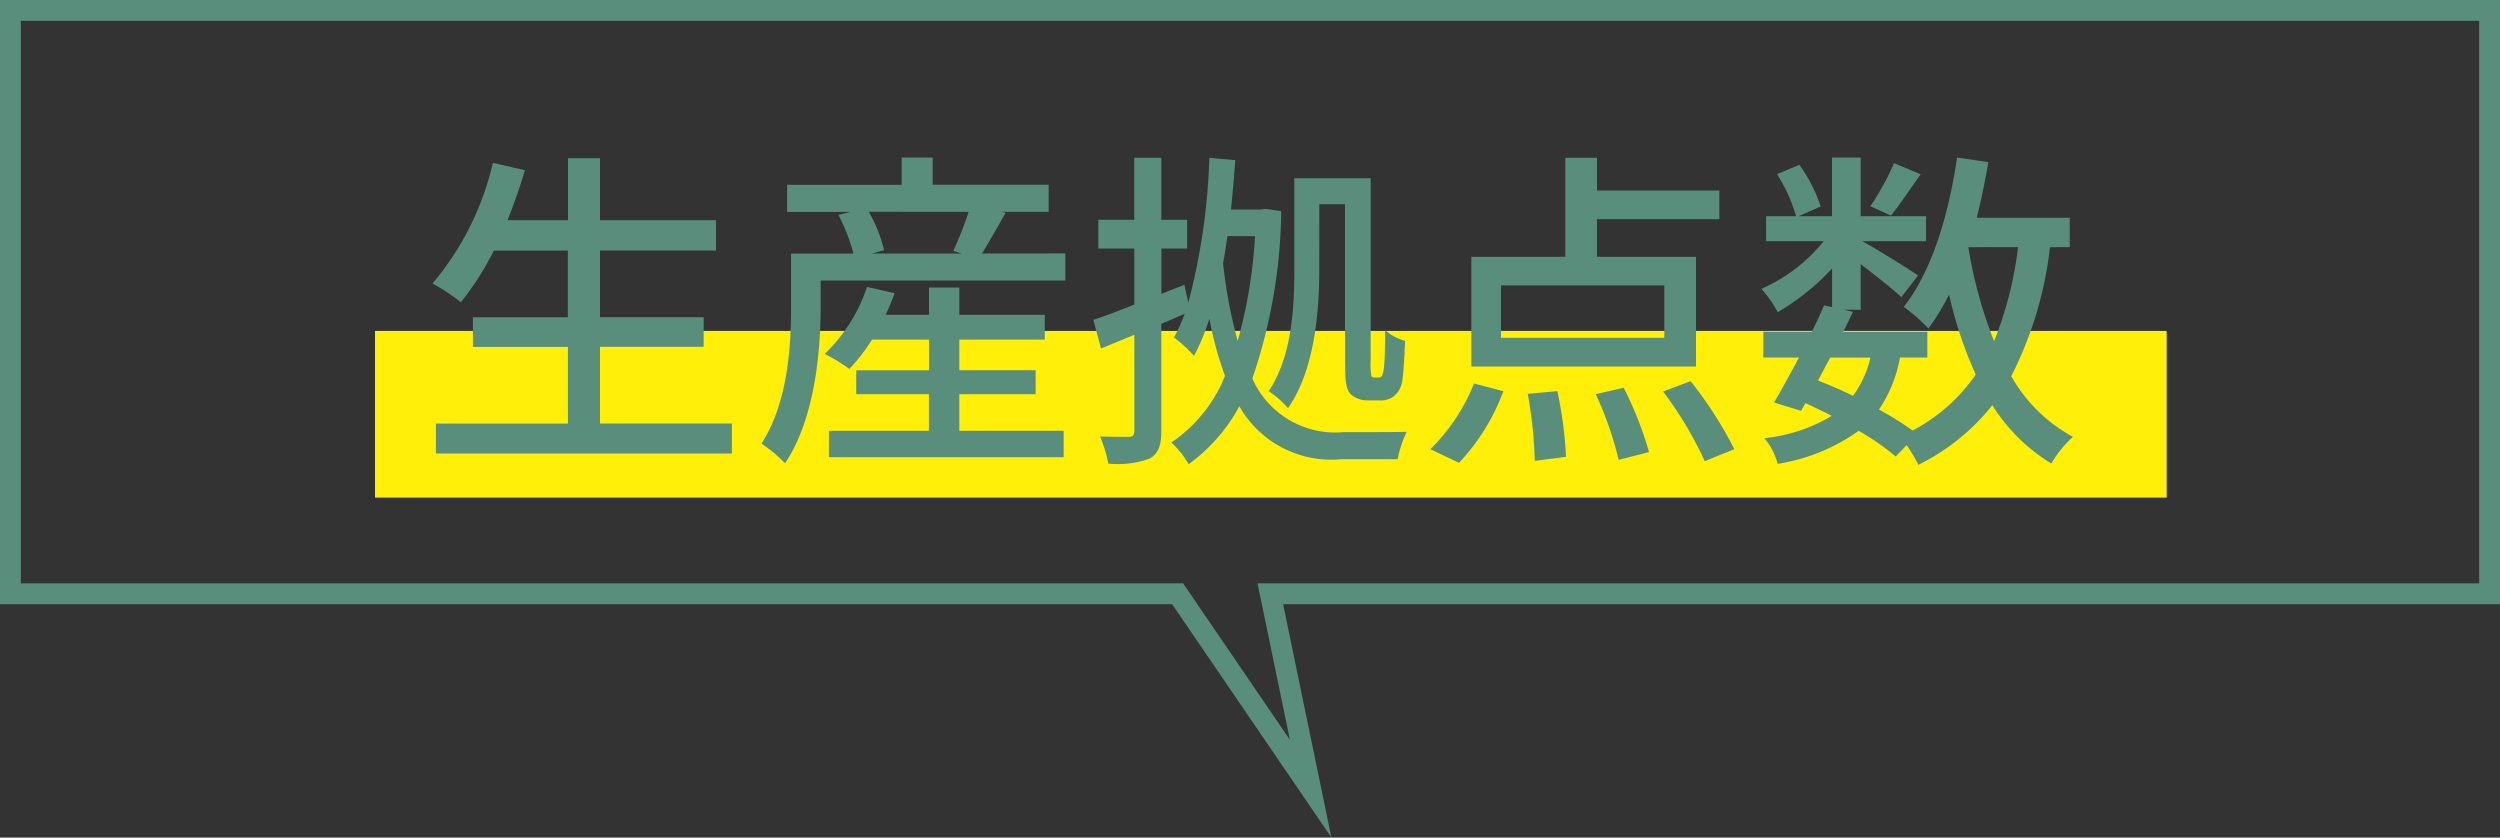
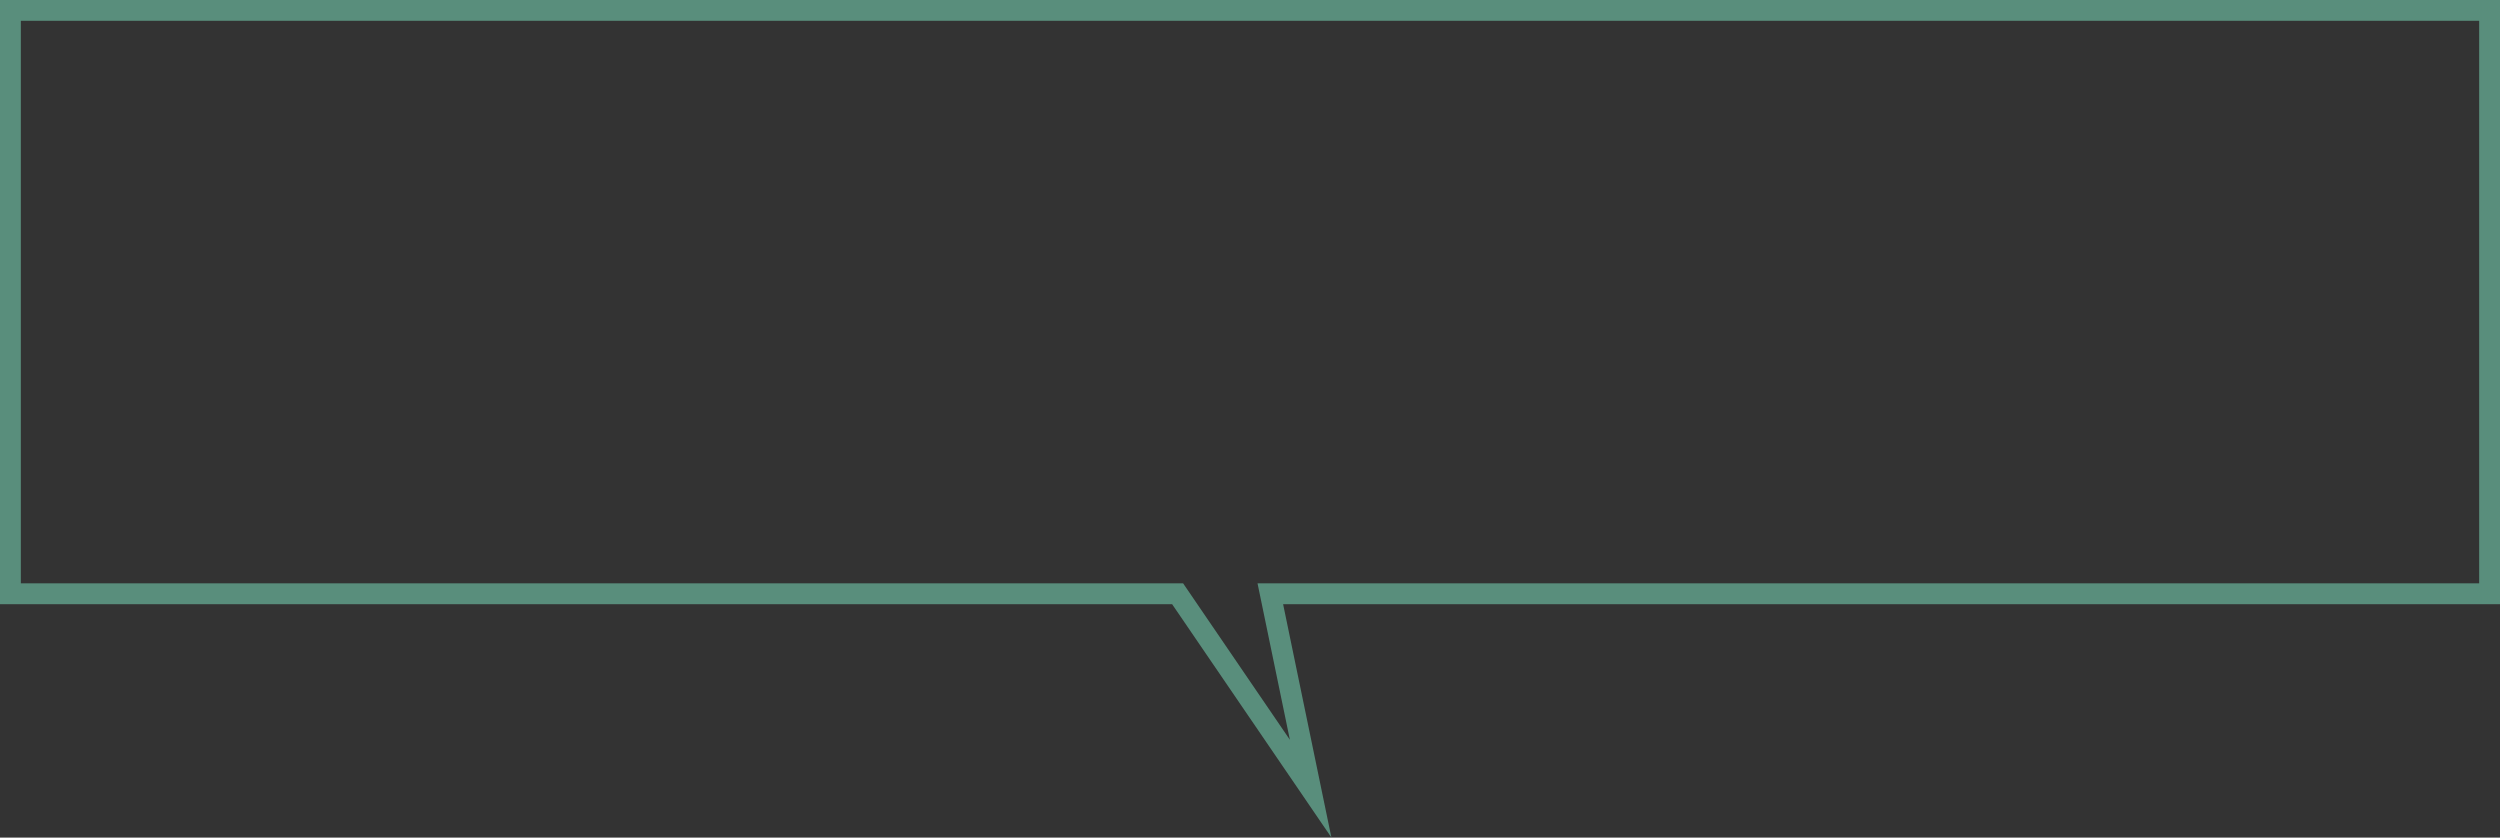
<svg xmlns="http://www.w3.org/2000/svg" width="120" height="40.205" viewBox="0 0 120 40.205">
  <rect x="0" y="0" width="120" height="40.205" fill="#333333" stroke="none" />
  <g transform="translate(-503 -1111.116)">
    <path d="M61.915,35.511,60.361,28H119V1H1V28H56.789l5.126,7.511M63.907,40.2,56.261,29H0V0H120V29H61.589Z" transform="translate(503 1111.116)" fill="#598e7c" />
-     <rect width="86" height="8" transform="translate(521 1127)" fill="#ffef09" />
-     <path d="M-31.2-.672v-3.68h4.976V-5.776H-31.2v-3.2h5.568v-1.456H-31.2v-2.976h-1.536v2.976h-2.9c.3-.768.592-1.584.832-2.4l-1.536-.352a13.813,13.813,0,0,1-2.9,5.792,9.529,9.529,0,0,1,1.36.9,13.814,13.814,0,0,0,1.584-2.48h3.552v3.2H-37.3v1.424h4.56v3.68h-6.336V.768h14.208V-.672ZM-13.952-2.08h3.664V-3.232h-3.664V-4.7h4.1V-5.888h-4.1V-7.2h-1.456v1.312h-2.08c.16-.336.3-.688.432-1.04l-1.328-.3a7.856,7.856,0,0,1-2.032,3.216,8.631,8.631,0,0,1,1.184.72A8.576,8.576,0,0,0-18.144-4.7h2.736v1.472H-18.9V-2.08h3.488V-.32h-4.8V.944H-8.944V-.32h-5.008Zm.448-8.752A18.245,18.245,0,0,1-14.24-8.96l.4.128h-4.3l.576-.16a6.789,6.789,0,0,0-.736-1.84Zm.64,2c.336-.544.736-1.264,1.136-1.952l-.208-.048h2.272v-1.3h-5.568V-13.44H-16.72v1.312h-5.5v1.3h3.04l-.576.144a8.68,8.68,0,0,1,.72,1.856h-2.992V-6.3c0,1.888-.144,4.624-1.424,6.592a6.977,6.977,0,0,1,1.136.944C-20.88-.912-20.608-4.16-20.608-6.3V-7.536H-8.864v-1.3ZM3.328-11.2H4.56v7.408c0,1.2.064,1.472.272,1.712a1.2,1.2,0,0,0,.816.3H6.24a.992.992,0,0,0,.672-.208A1.135,1.135,0,0,0,7.3-2.672c.064-.336.112-1.232.144-1.968a2.411,2.411,0,0,1-.96-.512c0,.8-.016,1.44-.048,1.728a1.6,1.6,0,0,1-.1.464.215.215,0,0,1-.192.08H5.968c-.08,0-.112-.016-.144-.08a3.544,3.544,0,0,1-.032-.752v-8.736H2.128v4.384c0,1.808-.112,4.176-1.232,5.84a4.472,4.472,0,0,1,.928.816c1.28-1.824,1.5-4.624,1.5-6.656ZM.24-9.664A23.294,23.294,0,0,1-.592-4.64a23.577,23.577,0,0,1-.7-3.728c.08-.416.144-.848.208-1.3Zm.5-1.312-.224.032H-.912c.08-.768.144-1.568.208-2.368l-1.248-.112A30.647,30.647,0,0,1-2.96-6.48l-.192-.848-1.1.432V-9.072h1.232v-1.376H-4.256v-2.976h-1.3v2.976H-7.28v1.376h1.728v2.688c-.736.3-1.424.56-1.968.736l.368,1.376,1.6-.656V-.32c0,.224-.08.288-.272.288-.16,0-.768,0-1.376-.016a6.3,6.3,0,0,1,.4,1.3,4.474,4.474,0,0,0,1.984-.24c.416-.24.56-.624.56-1.328V-5.456l1.12-.48A8.342,8.342,0,0,1-3.648-4.8a6.4,6.4,0,0,1,.96.88A10.035,10.035,0,0,0-1.952-5.7,16.959,16.959,0,0,0-1.2-2.96,7.023,7.023,0,0,1-3.776.24a4.407,4.407,0,0,1,.832,1.04A8.258,8.258,0,0,0-.512-1.5,5.071,5.071,0,0,0,4.4,1.04H7.088A5.486,5.486,0,0,1,7.52-.272c-.512.016-2.592.016-3.04.016A4.35,4.35,0,0,1,.112-2.832,25.7,25.7,0,0,0,1.5-10.864ZM19.888-4.784h-7.84V-7.3h7.84Zm1.52-3.888H16.656V-10.48h5.872v-1.376H16.656v-1.568h-1.52v4.752H10.624v5.264H21.408ZM10.032,1.216a10.094,10.094,0,0,0,2.128-3.44l-1.408-.368A9.208,9.208,0,0,1,8.656.56Zm3.3-3.312a20.948,20.948,0,0,1,.336,3.216l1.5-.192a19.014,19.014,0,0,0-.416-3.152Zm3.264.016a16.615,16.615,0,0,1,1.1,3.152L19.152.7a17.051,17.051,0,0,0-1.216-3.088Zm3.232-.128a17.854,17.854,0,0,1,2,3.344L23.248.56a19.085,19.085,0,0,0-2.1-3.264Zm11.088-10.96A12.966,12.966,0,0,1,29.776-11.1l.992.448c.4-.5.912-1.264,1.424-1.984Zm5.952,4.032a17.848,17.848,0,0,1-1.152,4.512A21.6,21.6,0,0,1,34.48-9.136Zm-7.088,5.3A5,5,0,0,1,28.944-2c-.544-.272-1.12-.512-1.68-.736.192-.352.384-.736.592-1.1Zm9.568-5.3v-1.408H34.88c.224-.864.4-1.76.56-2.672l-1.5-.224c-.416,2.816-1.232,5.5-2.56,7.168a8.462,8.462,0,0,1,1.184,1.04,10.787,10.787,0,0,0,.992-1.632,19.3,19.3,0,0,0,1.28,3.84A8.5,8.5,0,0,1,31.808-.336a16.965,16.965,0,0,0-1.616-1.008A6.543,6.543,0,0,0,31.2-3.84h1.312V-5.072H28.48c.16-.336.32-.656.464-.96l-.432-.1h.8V-8.32c.72.544,1.568,1.216,1.952,1.584l.8-1.04c-.4-.288-1.952-1.248-2.672-1.648h3.056v-1.2H29.312V-13.44H27.936v2.816h-1.6l1.056-.464a7.2,7.2,0,0,0-1.024-2L25.3-12.64a7.9,7.9,0,0,1,.912,2.016h-1.44v1.2h2.768a7.94,7.94,0,0,1-2.992,2.288,5.887,5.887,0,0,1,.784,1.12,11.377,11.377,0,0,0,2.608-2.1v1.856l-.384-.08c-.176.4-.368.832-.592,1.264H24.64V-3.84h1.712c-.432.8-.848,1.568-1.2,2.16l1.3.4.208-.368c.432.192.848.4,1.264.608A7.815,7.815,0,0,1,24.688.032a3.13,3.13,0,0,1,.64,1.232A9.134,9.134,0,0,0,29.216-.32,11.687,11.687,0,0,1,30.992.912L31.52.368a7.192,7.192,0,0,1,.56.944,10.394,10.394,0,0,0,3.552-2.864,8.608,8.608,0,0,0,2.832,2.8A5.439,5.439,0,0,1,39.5-.032a7.5,7.5,0,0,1-2.96-2.912A18.125,18.125,0,0,0,38.4-9.136Z" transform="translate(563 1132.116)" fill="#598e7c" />
  </g>
</svg>